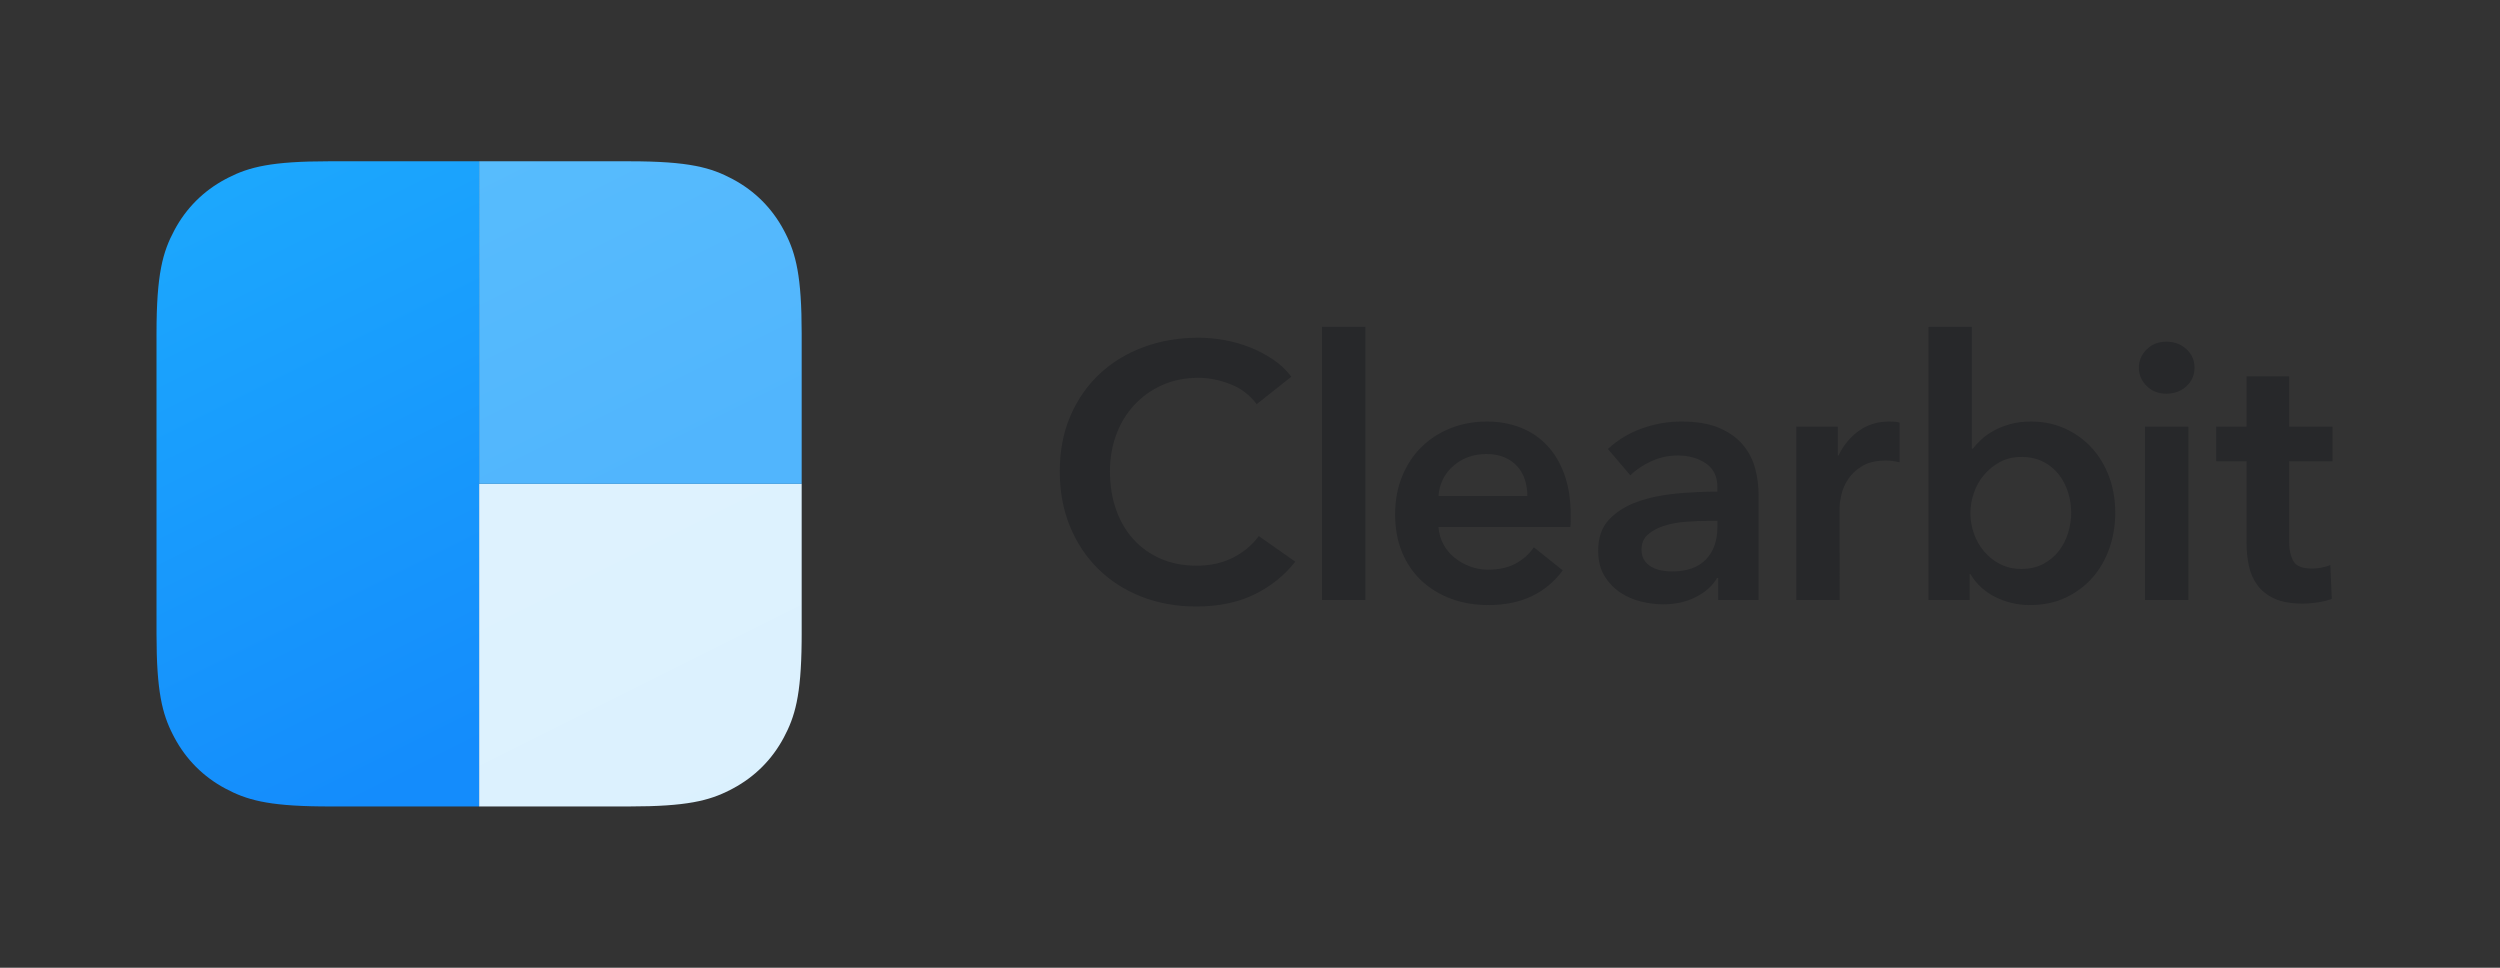
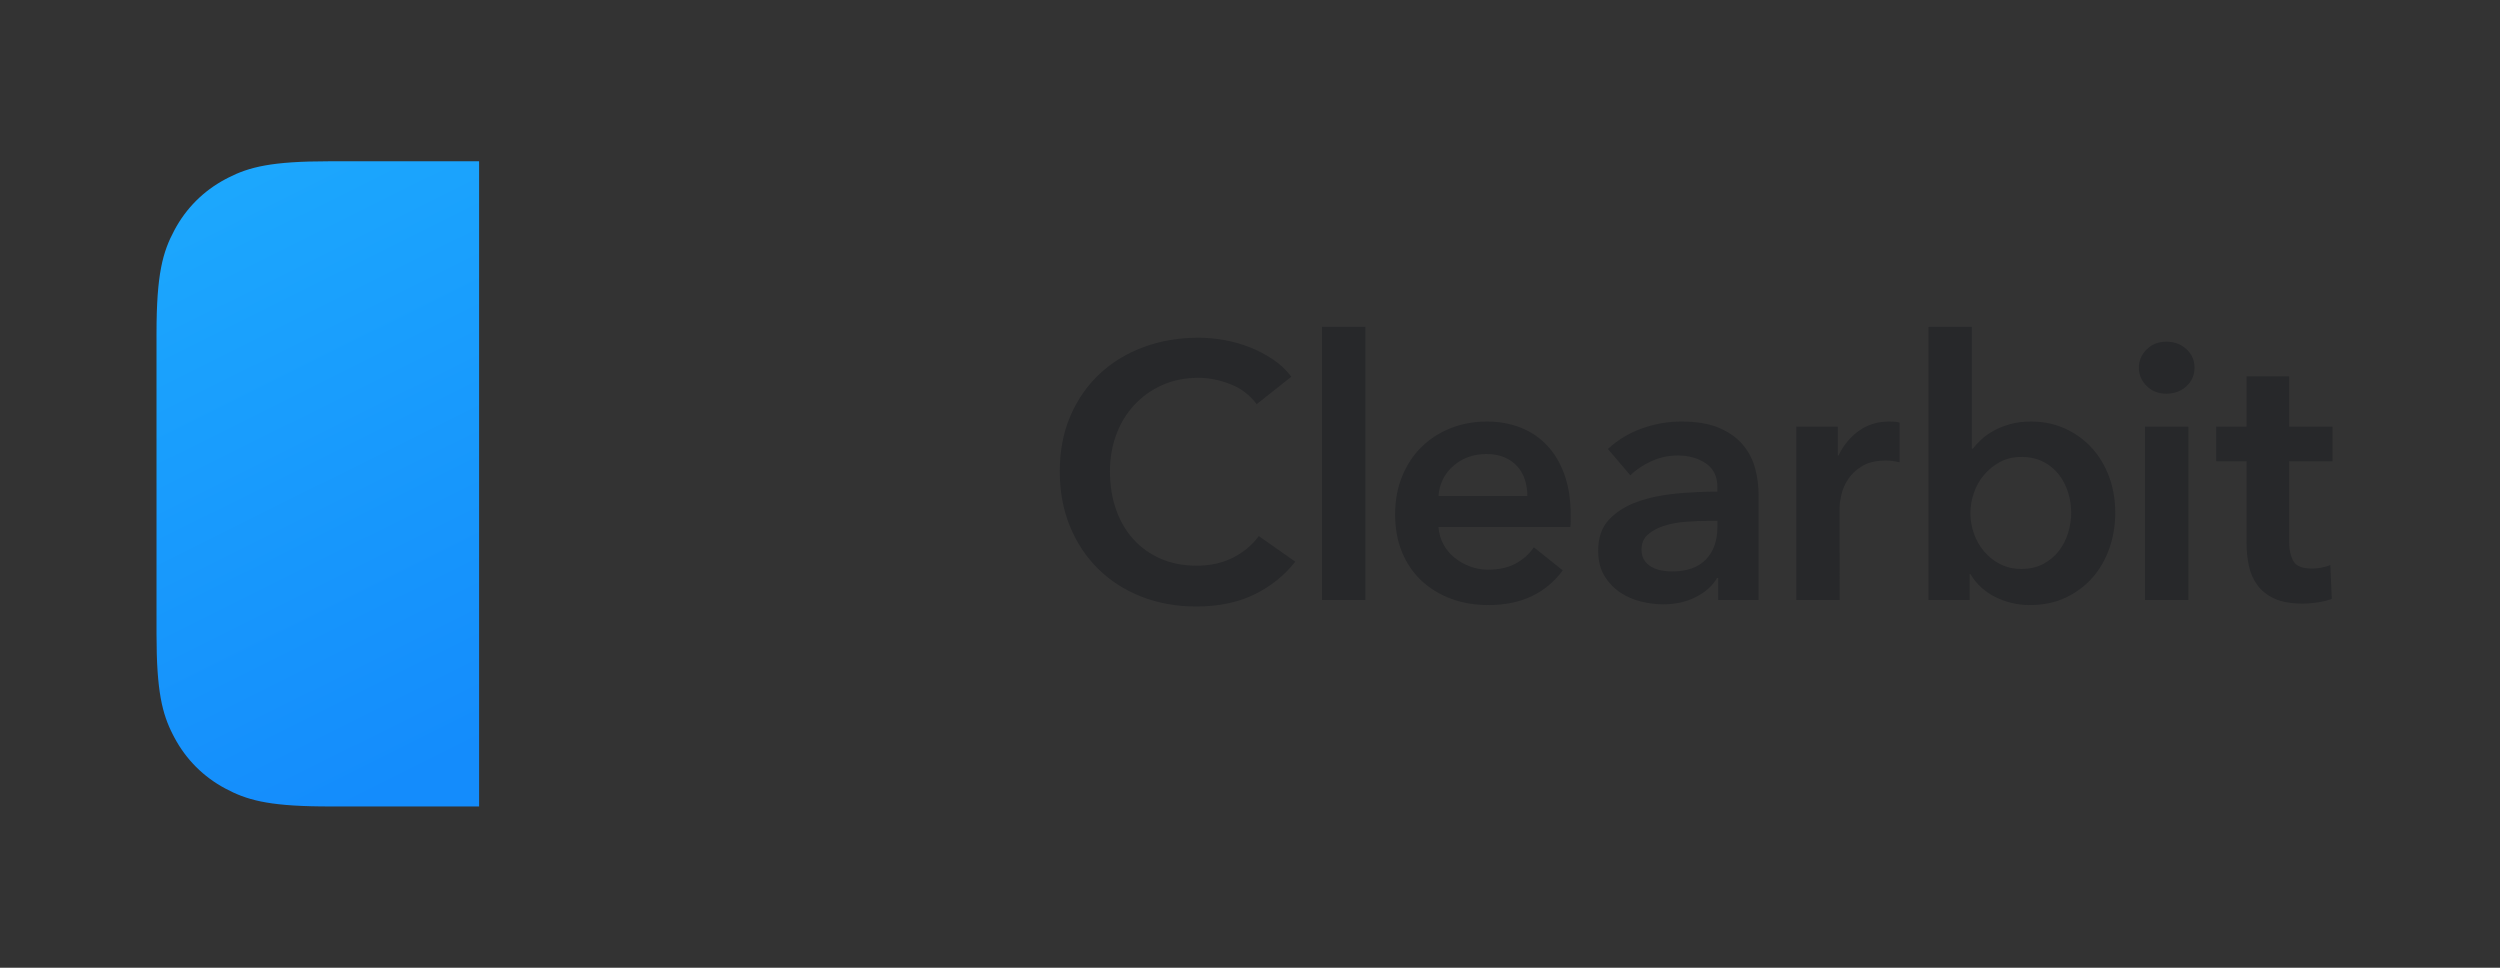
<svg xmlns="http://www.w3.org/2000/svg" version="1.1" id="Layer_1" x="0px" y="0px" viewBox="0 0 310 120" style="enable-background:new 0 0 310 120;" xml:space="preserve">
  <rect x="0" y="0" width="310" height="120" fill="#333333" stroke="none" />
  <style type="text/css">
	.st0{fill-rule:evenodd;clip-rule:evenodd;fill:url(#SVGID_1_);}
	.st1{fill-rule:evenodd;clip-rule:evenodd;fill:url(#SVGID_00000134969473796908299150000003388032540289913762_);}
	.st2{fill-rule:evenodd;clip-rule:evenodd;fill:url(#SVGID_00000096043513011691265940000005172758553764624061_);}
	.st3{fill-rule:evenodd;clip-rule:evenodd;fill:#27282A;}
</style>
  <g>
    <linearGradient id="SVGID_1_" gradientUnits="userSpaceOnUse" x1="-134.464" y1="465.08" x2="-133.664" y2="463.48" gradientTransform="matrix(25 0 0 -25 3433 11691)">
      <stop offset="0" style="stop-color:#DEF2FE" />
      <stop offset="1" style="stop-color:#DBF1FE" />
    </linearGradient>
-     <path class="st0" d="M99.408,60v18.634l-0.005,0.963c-0.066,6.706-0.834,9.281-2.221,11.877   c-1.453,2.716-3.584,4.848-6.3,6.3l-0.362,0.19C87.917,99.294,85.141,100,78.042,100H59.408V60H99.408z" />
    <linearGradient id="SVGID_00000111888385640581413370000012519107984340378551_" gradientUnits="userSpaceOnUse" x1="-134.727" y1="465.948" x2="-133.927" y2="464.348" gradientTransform="matrix(25 0 0 -25 3433 11666)">
      <stop offset="0" style="stop-color:#57BCFD" />
      <stop offset="1" style="stop-color:#51B5FD" />
    </linearGradient>
-     <path style="fill-rule:evenodd;clip-rule:evenodd;fill:url(#SVGID_00000111888385640581413370000012519107984340378551_);" d="   M90.882,22.226c2.716,1.453,4.848,3.584,6.3,6.3l0.19,0.362c1.33,2.602,2.037,5.378,2.037,12.477V60h-40V20   h18.634C85.472,20,88.166,20.773,90.882,22.226z" />
    <linearGradient id="SVGID_00000102536532871109517490000007723654296624181675_" gradientUnits="userSpaceOnUse" x1="-134.903" y1="473.43" x2="-134.503" y2="471.83" gradientTransform="matrix(25 0 0 -50 3408 23691)">
      <stop offset="0" style="stop-color:#1CA7FD" />
      <stop offset="1" style="stop-color:#148CFC" />
    </linearGradient>
    <path style="fill-rule:evenodd;clip-rule:evenodd;fill:url(#SVGID_00000102536532871109517490000007723654296624181675_);" d="   M59.408,20v80H40.774l-0.963-0.005c-6.706-0.066-9.281-0.834-11.877-2.221c-2.716-1.453-4.848-3.584-6.3-6.3   l-0.19-0.362c-1.33-2.602-2.037-5.378-2.037-12.477V41.366c0-7.429,0.773-10.123,2.226-12.839   c1.453-2.716,3.584-4.848,6.3-6.3l0.362-0.19C30.899,20.706,33.675,20,40.774,20H59.408z" />
    <path class="st3" d="M155.824,50.118c-0.836-1.135-1.926-1.964-3.27-2.486s-2.658-0.784-3.942-0.784   c-1.643,0-3.136,0.299-4.48,0.896s-2.501,1.419-3.472,2.464c-0.971,1.045-1.717,2.27-2.24,3.674   s-0.784,2.927-0.784,4.57c0,1.732,0.254,3.315,0.762,4.749c0.508,1.434,1.232,2.666,2.173,3.696   c0.941,1.03,2.068,1.829,3.382,2.397c1.314,0.568,2.792,0.851,4.435,0.851c1.702,0,3.211-0.336,4.525-1.008   c1.314-0.672,2.374-1.56,3.181-2.666l4.525,3.181c-1.404,1.762-3.121,3.128-5.152,4.099   c-2.031,0.971-4.405,1.456-7.123,1.456c-2.479,0-4.756-0.411-6.832-1.232c-2.076-0.821-3.86-1.971-5.354-3.45   c-1.493-1.478-2.658-3.24-3.494-5.286c-0.836-2.046-1.254-4.308-1.254-6.787c0-2.539,0.441-4.831,1.322-6.877   c0.881-2.046,2.091-3.786,3.629-5.219c1.538-1.434,3.353-2.539,5.443-3.315c2.091-0.776,4.361-1.165,6.81-1.165   c1.016,0,2.076,0.097,3.181,0.291c1.105,0.194,2.165,0.493,3.181,0.896c1.016,0.403,1.971,0.903,2.867,1.501   c0.896,0.597,1.658,1.314,2.285,2.15L155.824,50.118z M163.933,40.531h5.376V74.4h-5.376V40.531z M189.392,61.498   c0-0.687-0.097-1.344-0.291-1.971c-0.194-0.627-0.5-1.18-0.918-1.658c-0.418-0.478-0.948-0.859-1.59-1.142   c-0.642-0.284-1.396-0.426-2.262-0.426c-1.613,0-2.979,0.485-4.099,1.456c-1.12,0.971-1.74,2.218-1.859,3.741   H189.392z M194.768,63.917v0.717c0,0.239-0.015,0.478-0.045,0.717h-16.352c0.06,0.776,0.261,1.486,0.605,2.128   c0.343,0.642,0.799,1.195,1.366,1.658c0.568,0.463,1.21,0.829,1.926,1.098c0.717,0.269,1.464,0.403,2.24,0.403   c1.344,0,2.479-0.246,3.405-0.739c0.926-0.493,1.688-1.172,2.285-2.038l3.584,2.867   c-2.12,2.867-5.197,4.301-9.229,4.301c-1.673,0-3.211-0.261-4.614-0.784c-1.404-0.523-2.621-1.262-3.651-2.218   c-1.03-0.956-1.837-2.128-2.419-3.517c-0.582-1.389-0.874-2.964-0.874-4.726c0-1.732,0.291-3.308,0.874-4.726   c0.582-1.419,1.381-2.628,2.397-3.629c1.016-1,2.218-1.777,3.606-2.33c1.389-0.552,2.89-0.829,4.502-0.829   c1.493,0,2.875,0.246,4.144,0.739s2.367,1.224,3.293,2.195c0.926,0.971,1.65,2.18,2.173,3.629   C194.507,60.281,194.768,61.975,194.768,63.917z M213.046,71.667h-0.134c-0.538,0.956-1.404,1.74-2.598,2.352   c-1.195,0.612-2.554,0.918-4.077,0.918c-0.866,0-1.77-0.112-2.71-0.336c-0.941-0.224-1.807-0.597-2.598-1.12   c-0.791-0.523-1.448-1.21-1.971-2.061c-0.523-0.851-0.784-1.904-0.784-3.158c0-1.613,0.456-2.897,1.366-3.853   c0.911-0.956,2.083-1.688,3.517-2.195c1.434-0.508,3.024-0.844,4.771-1.008c1.747-0.164,3.457-0.246,5.13-0.246   v-0.538c0-1.344-0.485-2.337-1.456-2.979c-0.971-0.642-2.128-0.963-3.472-0.963c-1.135,0-2.225,0.239-3.27,0.717   s-1.911,1.06-2.598,1.747l-2.778-3.27c1.224-1.135,2.636-1.986,4.234-2.554   c1.598-0.568,3.218-0.851,4.861-0.851c1.911,0,3.487,0.269,4.726,0.806c1.24,0.538,2.218,1.24,2.934,2.106   c0.717,0.866,1.217,1.837,1.501,2.912c0.284,1.075,0.426,2.15,0.426,3.226V74.4h-5.018V71.667z M212.957,64.589   h-1.21c-0.866,0-1.777,0.037-2.733,0.112c-0.956,0.075-1.837,0.239-2.643,0.493   c-0.806,0.254-1.478,0.612-2.016,1.075c-0.538,0.463-0.806,1.098-0.806,1.904c0,0.508,0.112,0.933,0.336,1.277   c0.224,0.344,0.515,0.62,0.874,0.829c0.358,0.209,0.762,0.358,1.21,0.448c0.448,0.09,0.896,0.134,1.344,0.134   c1.852,0,3.255-0.493,4.211-1.478c0.956-0.986,1.434-2.33,1.434-4.032V64.589z M222.736,52.896h5.152v3.584h0.09   c0.597-1.254,1.434-2.27,2.509-3.046c1.075-0.776,2.33-1.165,3.763-1.165c0.209,0,0.433,0.007,0.672,0.022   c0.239,0.015,0.448,0.052,0.627,0.112v4.928c-0.358-0.09-0.664-0.149-0.918-0.179   c-0.254-0.03-0.5-0.045-0.739-0.045c-1.224,0-2.21,0.224-2.957,0.672c-0.747,0.448-1.329,0.986-1.747,1.613   c-0.418,0.627-0.702,1.269-0.851,1.926c-0.149,0.657-0.224,1.18-0.224,1.568V74.4h-5.376V52.896z M244.509,40.531   v15.098h0.134c0.269-0.358,0.612-0.732,1.03-1.12s0.918-0.747,1.501-1.075c0.582-0.329,1.262-0.605,2.038-0.829   s1.658-0.336,2.643-0.336c1.523,0,2.927,0.291,4.211,0.874c1.284,0.582,2.389,1.381,3.315,2.397   c0.926,1.016,1.643,2.21,2.15,3.584s0.762,2.852,0.762,4.435c0,1.583-0.246,3.069-0.739,4.458   c-0.493,1.389-1.195,2.598-2.106,3.629c-0.911,1.03-2.016,1.852-3.315,2.464   c-1.299,0.612-2.77,0.918-4.413,0.918c-1.523,0-2.949-0.329-4.278-0.986c-1.329-0.657-2.367-1.613-3.114-2.867   H244.24V74.4h-5.107V40.531H244.509z M256.829,63.558c0-0.836-0.127-1.665-0.381-2.486   c-0.254-0.821-0.635-1.56-1.142-2.218c-0.508-0.657-1.15-1.187-1.926-1.59s-1.688-0.605-2.733-0.605   c-0.986,0-1.867,0.209-2.643,0.627s-1.441,0.956-1.994,1.613c-0.552,0.657-0.971,1.404-1.254,2.24   c-0.284,0.836-0.426,1.673-0.426,2.509c0,0.836,0.142,1.665,0.426,2.486c0.284,0.821,0.702,1.56,1.254,2.218   c0.552,0.657,1.217,1.187,1.994,1.59c0.776,0.403,1.658,0.605,2.643,0.605c1.045,0,1.956-0.209,2.733-0.627   s1.419-0.956,1.926-1.613c0.508-0.657,0.888-1.404,1.142-2.24S256.829,64.395,256.829,63.558z M265.981,52.896h5.376   V74.4h-5.376V52.896z M265.219,45.594c0-0.866,0.321-1.62,0.963-2.262s1.456-0.963,2.442-0.963   c0.986,0,1.814,0.306,2.486,0.918c0.672,0.612,1.008,1.381,1.008,2.307c0,0.926-0.336,1.695-1.008,2.307   c-0.672,0.612-1.501,0.918-2.486,0.918c-0.986,0-1.8-0.321-2.442-0.963S265.219,46.46,265.219,45.594z    M274.806,57.197V52.896h3.763v-6.227h5.286v6.227h5.376v4.301h-5.376v9.99c0,0.956,0.172,1.747,0.515,2.374   c0.343,0.627,1.113,0.941,2.307,0.941c0.358,0,0.747-0.037,1.165-0.112c0.418-0.075,0.791-0.187,1.12-0.336   l0.179,4.211c-0.478,0.179-1.045,0.321-1.702,0.426c-0.657,0.104-1.284,0.157-1.882,0.157   c-1.434,0-2.598-0.202-3.494-0.605s-1.605-0.956-2.128-1.658c-0.523-0.702-0.881-1.508-1.075-2.419   c-0.194-0.911-0.291-1.889-0.291-2.934V57.197H274.806z" />
  </g>
</svg>